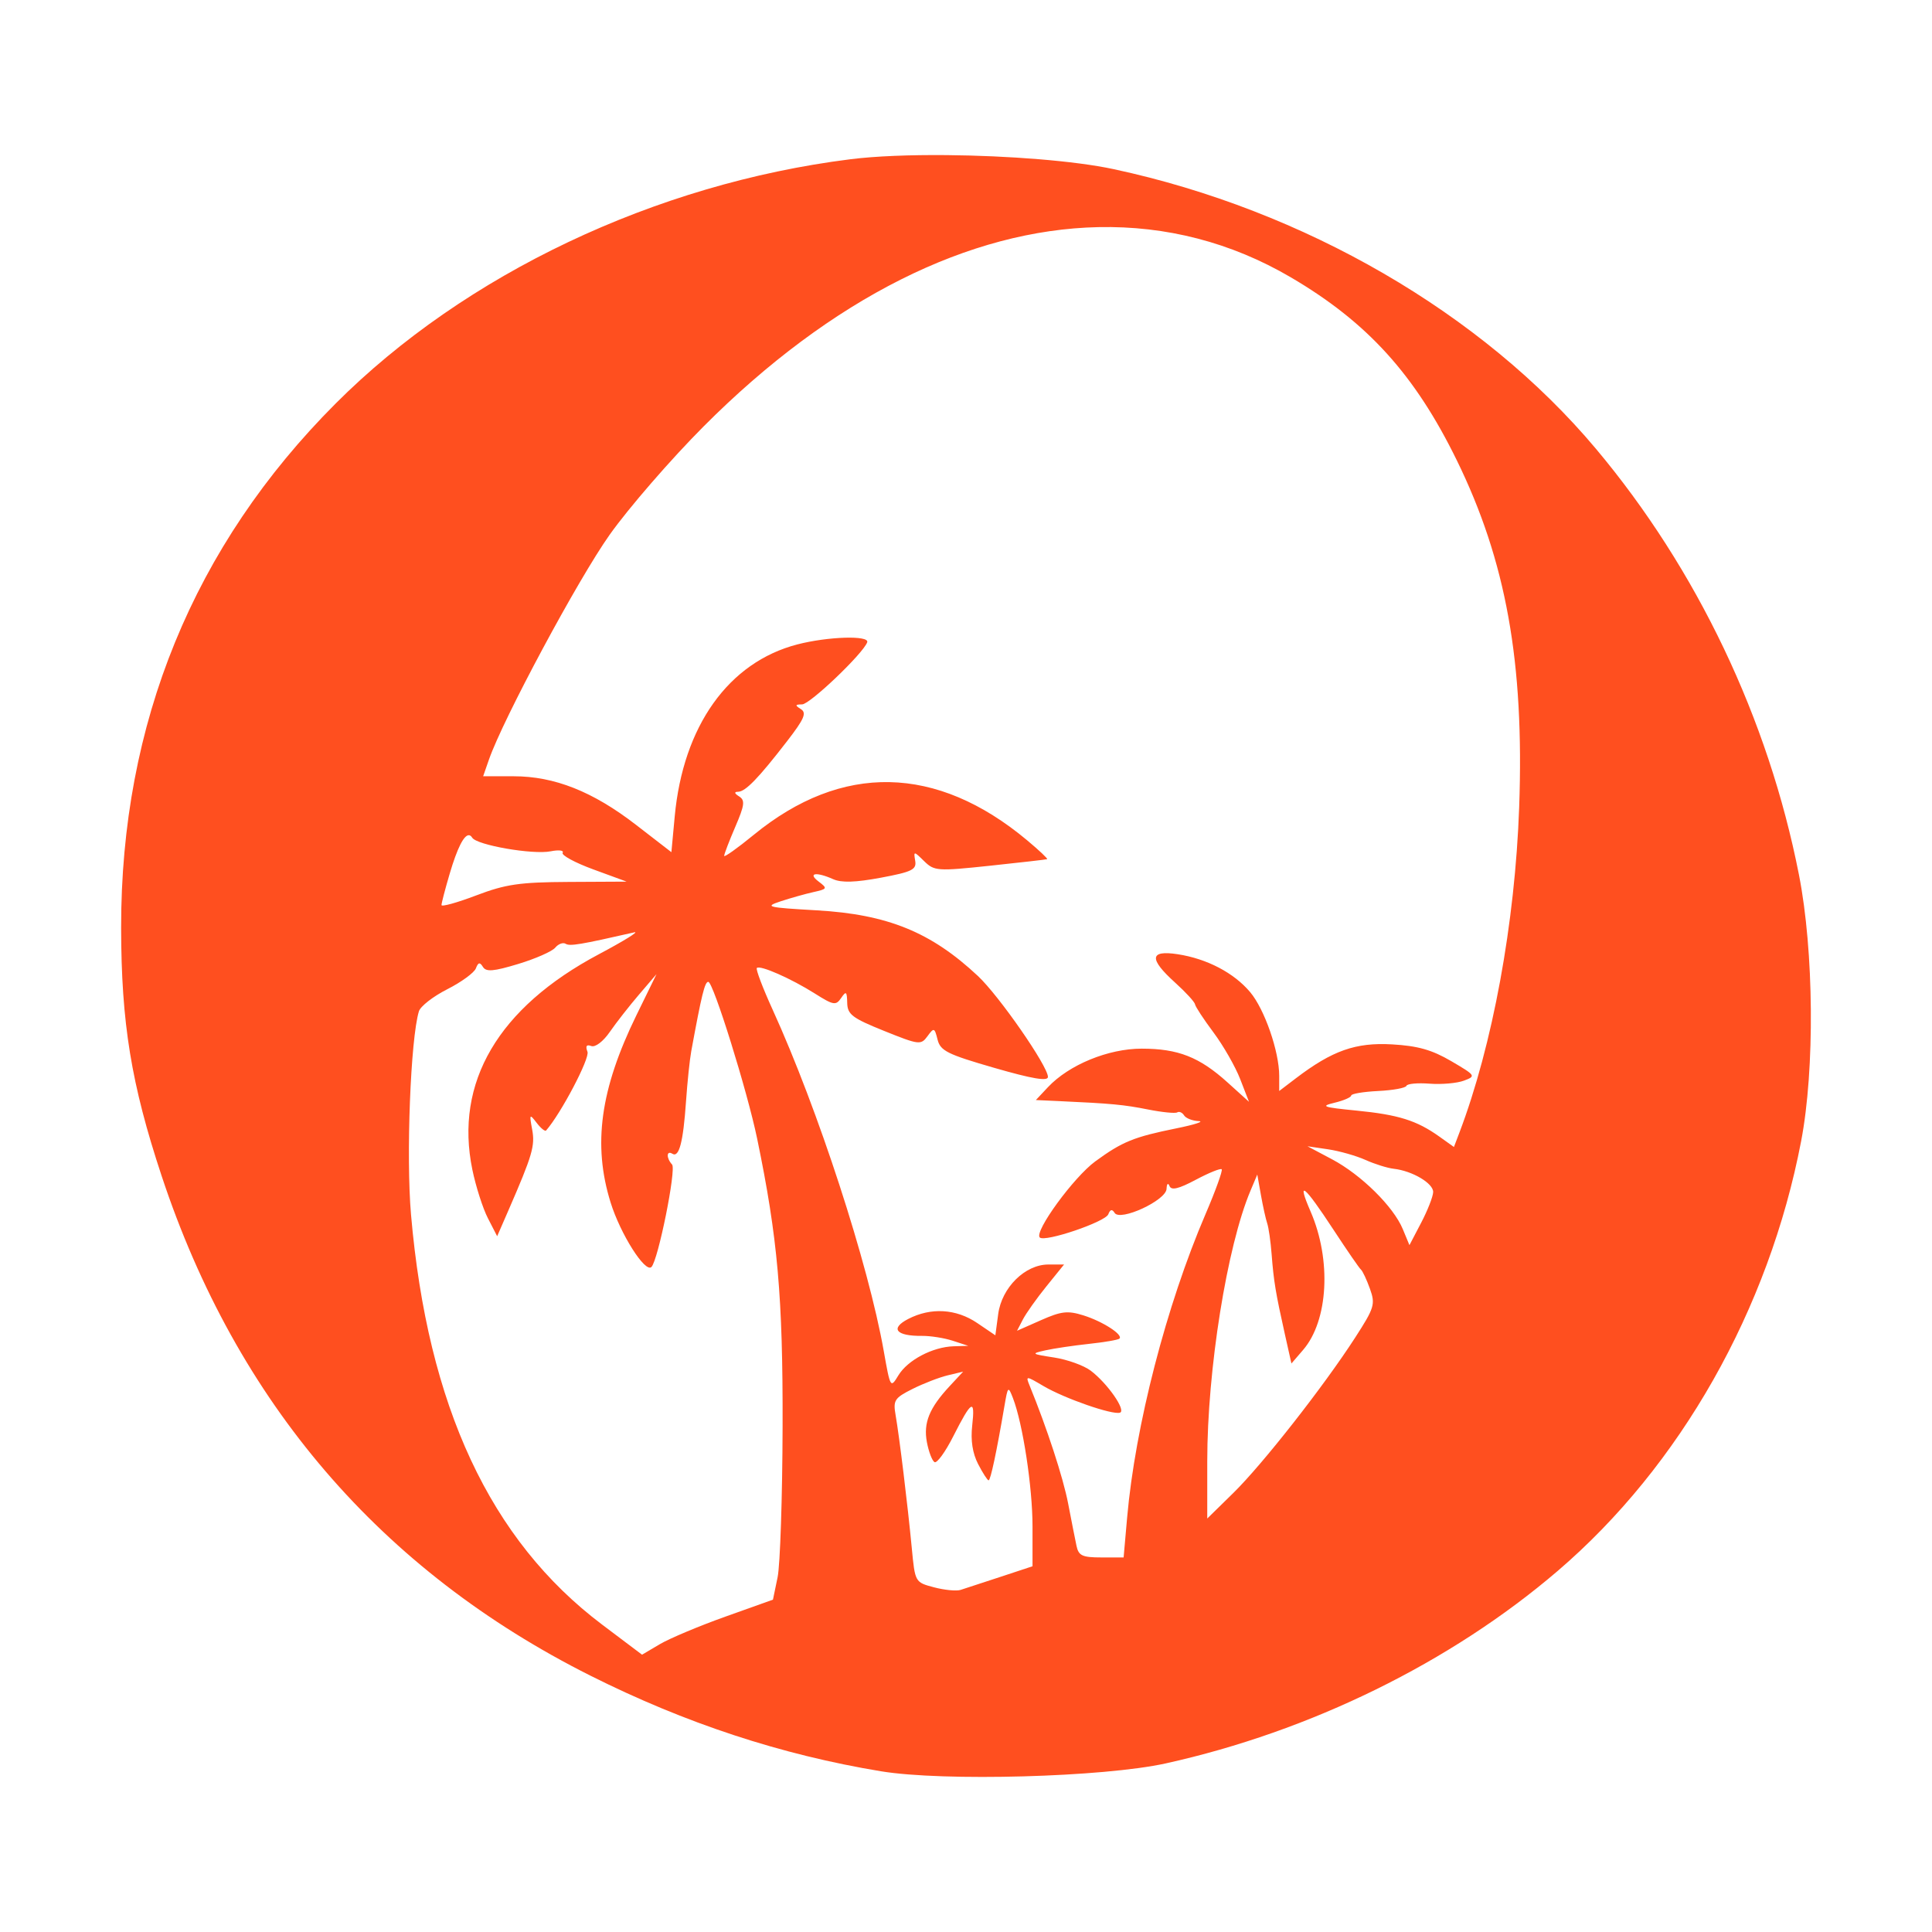
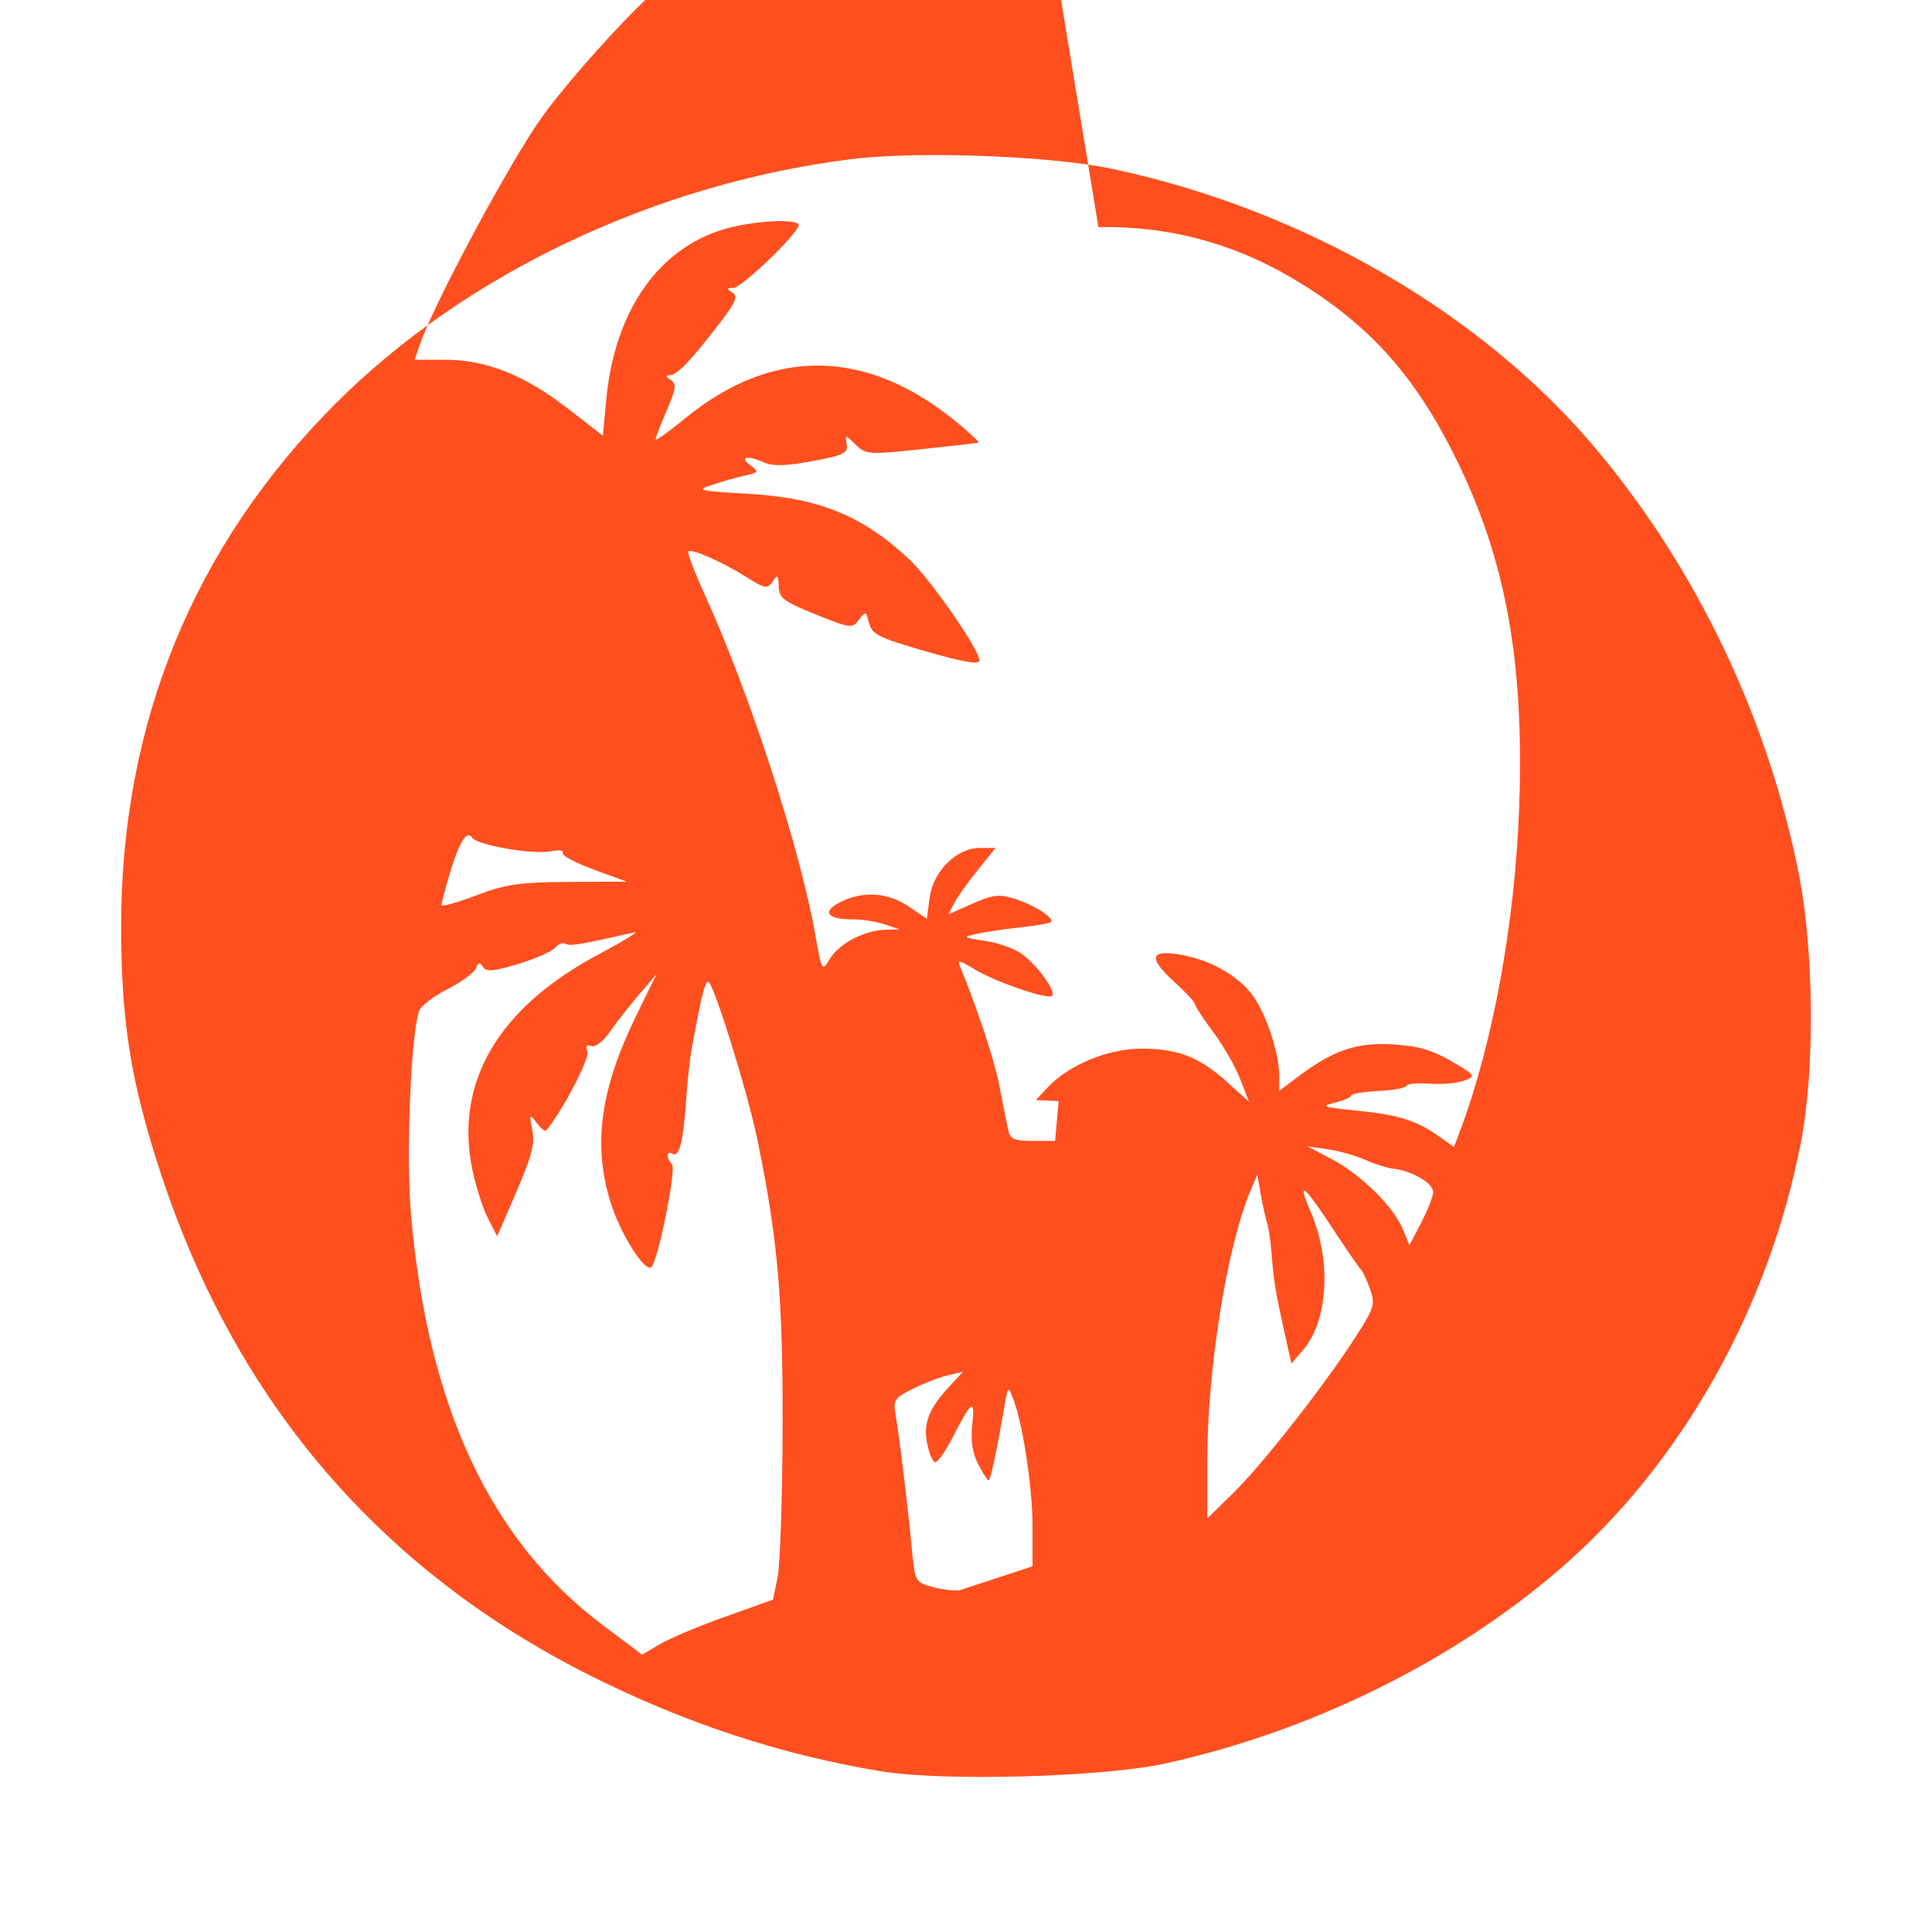
<svg xmlns="http://www.w3.org/2000/svg" xmlns:ns1="http://sodipodi.sourceforge.net/DTD/sodipodi-0.dtd" xmlns:ns2="http://www.inkscape.org/namespaces/inkscape" version="1.1" id="svg2" width="700" height="700" viewBox="0 0 700 700" ns1:docname="the-oasis-circle.svg" ns2:version="0.92.4 (5da689c313, 2019-01-14)">
  <defs id="defs6" />
  <ns1:namedview pagecolor="#ffffff" bordercolor="#666666" borderopacity="1" objecttolerance="10" gridtolerance="10" guidetolerance="10" ns2:pageopacity="0" ns2:pageshadow="2" ns2:window-width="1366" ns2:window-height="745" id="namedview4" showgrid="false" ns2:zoom="0.33714286" ns2:cx="500" ns2:cy="350" ns2:window-x="-8" ns2:window-y="-8" ns2:window-maximized="1" ns2:current-layer="svg2" />
-   <path style="opacity:1;fill:#ff4f1f;fill-opacity:1;stroke:none;stroke-width:11.08;stroke-linecap:round;stroke-linejoin:round;stroke-miterlimit:4;stroke-dasharray:none;stroke-dashoffset:0;stroke-opacity:1;paint-order:stroke fill markers" d="m 343.063,56.2 c -13.27,-0.122 -25.811,0.348 -35.013,1.506 -70.631,8.89 -139.565,41.601 -186.368,88.429 -51.553,51.581 -77.901,115.951 -77.796,190.049 0.049,34.458 3.66,56.589 14.658,89.82 27.183,82.137 79.42,143.023 155.42,181.14 34.35,17.228 69.068,28.651 105.205,34.618 22.651,3.74 80.664,2.137 103.212,-2.851 52.403,-11.594 103.227,-36.546 141.964,-69.7 44.426,-38.023 76.55,-94.722 88.24,-155.746 4.996,-26.084 4.645,-68.848 -0.79,-96.519 C 640.699,260.457 614.861,206.242 578.225,162.59 537,113.469 472.522,76.087 403.492,61.285 389.333,58.248 365.18,56.403 343.063,56.2 Z m 54.916,26.092 c 24.454,-0.513 48.017,5.467 69.711,18.191 27.73,16.263 44.927,35.219 60.12,66.258 17.87,36.508 24.478,73.223 22.617,125.686 -1.49,42.004 -9.631,86.31 -21.689,118.025 l -1.952,5.125 -5.336,-3.808 c -8.178,-5.823 -14.805,-7.892 -30.037,-9.39 -12.109,-1.191 -13.16,-1.569 -7.913,-2.829 3.328,-0.799 6.056,-1.977 6.064,-2.617 0.009,-0.64 4.41,-1.379 9.78,-1.643 5.369,-0.264 9.973,-1.105 10.232,-1.872 0.258,-0.767 4.027,-1.121 8.377,-0.784 4.35,0.336 9.956,-0.157 12.459,-1.094 4.42,-1.655 4.291,-1.858 -4.615,-7.077 -6.979,-4.09 -12.111,-5.54 -21.472,-6.069 -13.139,-0.742 -21.606,2.244 -34.79,12.282 l -6.052,4.609 v -5.468 c 0,-8.849 -5.305,-24.145 -10.524,-30.346 -5.888,-6.997 -15.651,-12.109 -26.253,-13.736 -10.21,-1.567 -10.497,1.649 -0.928,10.295 3.84,3.47 7.08,7.003 7.203,7.85 0.123,0.848 3.135,5.434 6.693,10.198 3.558,4.763 7.908,12.364 9.665,16.891 l 3.195,8.234 -7.764,-7.014 c -10.192,-9.208 -17.907,-12.242 -31.137,-12.242 -12.107,0 -26.32,5.845 -33.954,13.971 l -4.363,4.649 8.239,0.378 c 19.156,0.876 23.6,1.294 32.413,3.046 5.104,1.015 9.861,1.483 10.575,1.042 0.714,-0.441 1.825,0.047 2.468,1.088 0.643,1.041 3.007,1.971 5.251,2.067 2.244,0.096 -1.365,1.281 -8.022,2.628 -15.441,3.125 -19.608,4.817 -29.385,11.961 -7.825,5.718 -22.238,25.475 -20.126,27.587 1.803,1.803 23.762,-5.637 24.827,-8.411 0.691,-1.801 1.39,-1.957 2.285,-0.51 1.975,3.195 18.635,-4.499 18.821,-8.692 0.084,-1.897 0.547,-2.335 1.076,-1.025 0.671,1.659 3.314,1.026 9.522,-2.279 4.727,-2.516 8.949,-4.226 9.379,-3.796 0.43,0.43 -2.208,7.74 -5.857,16.244 -14.207,33.106 -25.476,76.733 -28.405,109.963 l -1.271,14.429 h -8.085 c -6.88,0 -8.224,-0.621 -8.984,-4.186 -0.491,-2.304 -1.855,-9.217 -3.035,-15.362 -1.803,-9.392 -7.655,-27.294 -13.971,-42.754 -1.451,-3.551 -1.316,-3.544 5.039,0.206 7.623,4.498 25.005,10.545 27.713,9.642 2.335,-0.778 -4.544,-10.649 -10.61,-15.225 -2.493,-1.88 -8.463,-4.024 -13.267,-4.764 -8.265,-1.272 -8.435,-1.407 -3.149,-2.588 3.072,-0.686 10.183,-1.746 15.803,-2.348 5.62,-0.602 10.59,-1.457 11.039,-1.907 1.409,-1.409 -6.065,-6.228 -13.06,-8.417 -5.694,-1.782 -8.008,-1.518 -15.374,1.741 l -8.675,3.836 2.119,-4.094 c 1.166,-2.25 5.002,-7.649 8.52,-12.001 l 6.396,-7.913 h -5.68 c -8.438,0 -16.891,8.345 -18.179,17.95 l -1.031,7.707 -6.562,-4.449 c -7.649,-5.191 -16.788,-5.729 -25.022,-1.472 -6.663,3.446 -4.401,6.22 5.004,6.127 3.078,-0.03 8.11,0.768 11.182,1.775 l 5.588,1.832 -5.302,0.16 c -7.602,0.229 -16.658,4.996 -20.023,10.541 -2.863,4.719 -2.923,4.615 -5.308,-8.858 -5.588,-31.572 -23.824,-87.593 -40.252,-123.642 -3.585,-7.867 -6.163,-14.662 -5.726,-15.099 1.149,-1.149 12.361,3.783 21.008,9.241 6.77,4.274 7.64,4.422 9.539,1.632 1.801,-2.646 2.104,-2.401 2.199,1.758 0.096,4.209 1.797,5.505 13.352,10.157 12.684,5.106 13.352,5.183 15.734,1.924 2.344,-3.206 2.556,-3.128 3.653,1.242 1.02,4.062 3.585,5.335 20.578,10.238 13.766,3.972 19.41,4.924 19.41,3.275 0,-3.883 -17.671,-29.355 -25.365,-36.565 -16.986,-15.916 -32.729,-22.327 -58.431,-23.796 -18.043,-1.031 -19.046,-1.286 -13.032,-3.269 3.584,-1.182 8.922,-2.683 11.864,-3.338 5.064,-1.128 5.168,-1.33 1.867,-3.831 -4.079,-3.089 -0.901,-3.605 5.268,-0.853 3.019,1.347 8.108,1.189 17.309,-0.532 11.283,-2.111 12.956,-2.931 12.431,-6.098 -0.595,-3.589 -0.535,-3.585 3.247,0.109 3.678,3.592 4.774,3.669 23.882,1.649 11.015,-1.165 20.317,-2.232 20.67,-2.37 0.353,-0.138 -2.91,-3.218 -7.255,-6.848 -32.826,-27.425 -67.123,-28.107 -99.056,-1.964 -5.889,4.821 -10.707,8.244 -10.707,7.61 0,-0.635 1.811,-5.365 4.025,-10.512 3.386,-7.87 3.608,-9.622 1.397,-11.022 -1.743,-1.104 -1.873,-1.67 -0.378,-1.689 2.674,-0.034 7.343,-4.859 17.756,-18.334 6.21,-8.036 7.164,-10.239 5.004,-11.606 -2.213,-1.401 -2.14,-1.694 0.441,-1.718 2.836,-0.026 22.118,-18.428 23.579,-22.502 0.919,-2.564 -14.219,-2.103 -25.308,0.773 -24.921,6.464 -41.386,29.571 -44.432,62.342 l -1.202,12.934 -12.826,-9.911 c -15.641,-12.085 -29.538,-17.595 -44.375,-17.595 h -11.005 l 2.107,-6.052 c 5.148,-14.767 32.313,-65.364 43.739,-81.466 6.904,-9.729 22.206,-27.37 34,-39.204 46.451,-46.61 96.391,-71.262 143.075,-72.242 z M 169.927,302.614 c 0.42,0.033 0.806,0.327 1.157,0.893 1.671,2.704 21.976,6.228 28.44,4.936 2.926,-0.585 4.875,-0.343 4.334,0.532 -0.541,0.875 4.453,3.586 11.102,6.024 l 12.093,4.432 -20.973,0.109 c -17.84,0.095 -22.856,0.825 -33.547,4.89 -6.913,2.628 -12.568,4.198 -12.568,3.487 0,-0.711 1.342,-5.843 2.983,-11.406 2.723,-9.233 5.161,-14.04 6.98,-13.896 z m 59.868,35.19 c 2.048,-0.467 -3.722,3.104 -12.82,7.936 -36.448,19.356 -52.351,46.434 -45.835,78.036 1.259,6.104 3.796,14.034 5.64,17.618 l 3.35,6.516 4.054,-9.31 c 8.751,-20.114 9.729,-23.455 8.623,-29.379 -1.043,-5.583 -0.93,-5.749 1.62,-2.411 1.508,1.973 3.052,3.226 3.435,2.788 5.393,-6.157 15.901,-26.147 14.99,-28.52 -0.795,-2.072 -0.362,-2.735 1.368,-2.084 1.456,0.547 4.314,-1.625 6.716,-5.102 2.3,-3.329 7.053,-9.405 10.558,-13.501 l 6.373,-7.449 -7.283,14.898 c -13.112,26.829 -15.876,46.889 -9.35,67.856 3.561,11.441 12.537,25.612 14.795,23.355 2.425,-2.423 9.065,-35.382 7.478,-37.12 -2.153,-2.358 -2.068,-5.248 0.115,-3.899 2.425,1.499 3.914,-4.211 4.93,-18.918 0.481,-6.961 1.337,-15.17 1.901,-18.242 3.761,-20.486 4.902,-25.136 6.167,-25.136 1.805,0 14.127,39.528 17.704,56.794 7.455,35.984 9.348,57.381 9.224,104.277 -0.068,25.603 -0.883,50.201 -1.809,54.664 l -1.683,8.113 -17.28,6.167 c -9.504,3.393 -20.175,7.879 -23.716,9.969 l -6.436,3.802 -14.452,-10.89 c -40.592,-30.593 -63.227,-79.151 -69.253,-148.549 -1.827,-21.037 -0.165,-63.816 2.863,-73.679 0.557,-1.813 5.179,-5.407 10.272,-7.987 5.093,-2.581 9.757,-5.983 10.364,-7.564 0.85,-2.214 1.437,-2.338 2.559,-0.521 1.152,1.864 3.831,1.638 12.797,-1.076 6.237,-1.889 12.265,-4.544 13.393,-5.903 1.128,-1.359 2.834,-1.988 3.79,-1.397 1.513,0.935 5.369,0.292 24.838,-4.151 z m 243.929,77.51 7.444,1.099 c 4.097,0.605 10.202,2.338 13.564,3.848 3.362,1.51 7.967,2.951 10.238,3.206 6.747,0.76 14.382,5.276 14.291,8.451 -0.046,1.628 -2,6.618 -4.34,11.091 l -4.254,8.131 -2.411,-5.817 c -3.371,-8.138 -15.061,-19.676 -25.617,-25.279 z m -18.185,10.249 1.323,7.449 c 0.727,4.097 1.749,8.707 2.273,10.243 0.524,1.536 1.244,6.562 1.597,11.171 0.745,9.712 1.472,14.105 4.77,28.841 l 2.405,10.753 4.243,-4.93 c 9.131,-10.616 10.317,-32.579 2.708,-50.118 -5.183,-11.947 -2.404,-9.738 8.314,6.619 4.862,7.419 9.33,13.911 9.934,14.423 0.604,0.512 2.072,3.642 3.258,6.957 2,5.59 1.61,6.87 -5.377,17.687 -11.414,17.672 -33.57,45.921 -44.146,56.284 l -9.43,9.241 v -20.785 c 0,-33.115 7.15,-77.832 15.666,-97.996 z m -106.574,71.406 -4.896,5.262 c -7.375,7.932 -9.552,13.296 -8.239,20.292 0.645,3.441 1.886,6.695 2.754,7.232 0.868,0.537 3.932,-3.678 6.808,-9.362 6.634,-13.113 7.982,-13.869 6.854,-3.859 -0.602,5.341 0.121,10.013 2.147,13.931 1.677,3.242 3.383,5.892 3.796,5.892 0.709,0 2.887,-10.234 5.749,-26.997 1.216,-7.125 1.354,-7.247 3.075,-2.794 3.575,9.25 7.088,32.285 7.088,46.453 v 14.469 l -11.635,3.842 c -6.401,2.114 -12.898,4.241 -14.435,4.724 -1.536,0.483 -5.874,0.056 -9.642,-0.945 -6.85,-1.819 -6.849,-1.821 -8.033,-14.234 -1.493,-15.651 -4.502,-40.376 -5.857,-48.125 -0.945,-5.403 -0.412,-6.234 6.127,-9.511 3.941,-1.975 9.679,-4.194 12.751,-4.93 z" id="path843" ns2:connector-curvature="0" ns1:nodetypes="ssscsssssssscscssscccccccccccsccscsccccccscccscccccssccccccccsccscccccccccccccscccssccccscscccccsssscccccccccsscscccscccccccsccsssccccccccsccccsccccccccccccccccscsscccccccsccccscscccsccccccccccccccsccccccscccccccccsccsccccsscccccc" />
+   <path style="opacity:1;fill:#ff4f1f;fill-opacity:1;stroke:none;stroke-width:11.08;stroke-linecap:round;stroke-linejoin:round;stroke-miterlimit:4;stroke-dasharray:none;stroke-dashoffset:0;stroke-opacity:1;paint-order:stroke fill markers" d="m 343.063,56.2 c -13.27,-0.122 -25.811,0.348 -35.013,1.506 -70.631,8.89 -139.565,41.601 -186.368,88.429 -51.553,51.581 -77.901,115.951 -77.796,190.049 0.049,34.458 3.66,56.589 14.658,89.82 27.183,82.137 79.42,143.023 155.42,181.14 34.35,17.228 69.068,28.651 105.205,34.618 22.651,3.74 80.664,2.137 103.212,-2.851 52.403,-11.594 103.227,-36.546 141.964,-69.7 44.426,-38.023 76.55,-94.722 88.24,-155.746 4.996,-26.084 4.645,-68.848 -0.79,-96.519 C 640.699,260.457 614.861,206.242 578.225,162.59 537,113.469 472.522,76.087 403.492,61.285 389.333,58.248 365.18,56.403 343.063,56.2 Z m 54.916,26.092 c 24.454,-0.513 48.017,5.467 69.711,18.191 27.73,16.263 44.927,35.219 60.12,66.258 17.87,36.508 24.478,73.223 22.617,125.686 -1.49,42.004 -9.631,86.31 -21.689,118.025 l -1.952,5.125 -5.336,-3.808 c -8.178,-5.823 -14.805,-7.892 -30.037,-9.39 -12.109,-1.191 -13.16,-1.569 -7.913,-2.829 3.328,-0.799 6.056,-1.977 6.064,-2.617 0.009,-0.64 4.41,-1.379 9.78,-1.643 5.369,-0.264 9.973,-1.105 10.232,-1.872 0.258,-0.767 4.027,-1.121 8.377,-0.784 4.35,0.336 9.956,-0.157 12.459,-1.094 4.42,-1.655 4.291,-1.858 -4.615,-7.077 -6.979,-4.09 -12.111,-5.54 -21.472,-6.069 -13.139,-0.742 -21.606,2.244 -34.79,12.282 l -6.052,4.609 v -5.468 c 0,-8.849 -5.305,-24.145 -10.524,-30.346 -5.888,-6.997 -15.651,-12.109 -26.253,-13.736 -10.21,-1.567 -10.497,1.649 -0.928,10.295 3.84,3.47 7.08,7.003 7.203,7.85 0.123,0.848 3.135,5.434 6.693,10.198 3.558,4.763 7.908,12.364 9.665,16.891 l 3.195,8.234 -7.764,-7.014 c -10.192,-9.208 -17.907,-12.242 -31.137,-12.242 -12.107,0 -26.32,5.845 -33.954,13.971 l -4.363,4.649 8.239,0.378 l -1.271,14.429 h -8.085 c -6.88,0 -8.224,-0.621 -8.984,-4.186 -0.491,-2.304 -1.855,-9.217 -3.035,-15.362 -1.803,-9.392 -7.655,-27.294 -13.971,-42.754 -1.451,-3.551 -1.316,-3.544 5.039,0.206 7.623,4.498 25.005,10.545 27.713,9.642 2.335,-0.778 -4.544,-10.649 -10.61,-15.225 -2.493,-1.88 -8.463,-4.024 -13.267,-4.764 -8.265,-1.272 -8.435,-1.407 -3.149,-2.588 3.072,-0.686 10.183,-1.746 15.803,-2.348 5.62,-0.602 10.59,-1.457 11.039,-1.907 1.409,-1.409 -6.065,-6.228 -13.06,-8.417 -5.694,-1.782 -8.008,-1.518 -15.374,1.741 l -8.675,3.836 2.119,-4.094 c 1.166,-2.25 5.002,-7.649 8.52,-12.001 l 6.396,-7.913 h -5.68 c -8.438,0 -16.891,8.345 -18.179,17.95 l -1.031,7.707 -6.562,-4.449 c -7.649,-5.191 -16.788,-5.729 -25.022,-1.472 -6.663,3.446 -4.401,6.22 5.004,6.127 3.078,-0.03 8.11,0.768 11.182,1.775 l 5.588,1.832 -5.302,0.16 c -7.602,0.229 -16.658,4.996 -20.023,10.541 -2.863,4.719 -2.923,4.615 -5.308,-8.858 -5.588,-31.572 -23.824,-87.593 -40.252,-123.642 -3.585,-7.867 -6.163,-14.662 -5.726,-15.099 1.149,-1.149 12.361,3.783 21.008,9.241 6.77,4.274 7.64,4.422 9.539,1.632 1.801,-2.646 2.104,-2.401 2.199,1.758 0.096,4.209 1.797,5.505 13.352,10.157 12.684,5.106 13.352,5.183 15.734,1.924 2.344,-3.206 2.556,-3.128 3.653,1.242 1.02,4.062 3.585,5.335 20.578,10.238 13.766,3.972 19.41,4.924 19.41,3.275 0,-3.883 -17.671,-29.355 -25.365,-36.565 -16.986,-15.916 -32.729,-22.327 -58.431,-23.796 -18.043,-1.031 -19.046,-1.286 -13.032,-3.269 3.584,-1.182 8.922,-2.683 11.864,-3.338 5.064,-1.128 5.168,-1.33 1.867,-3.831 -4.079,-3.089 -0.901,-3.605 5.268,-0.853 3.019,1.347 8.108,1.189 17.309,-0.532 11.283,-2.111 12.956,-2.931 12.431,-6.098 -0.595,-3.589 -0.535,-3.585 3.247,0.109 3.678,3.592 4.774,3.669 23.882,1.649 11.015,-1.165 20.317,-2.232 20.67,-2.37 0.353,-0.138 -2.91,-3.218 -7.255,-6.848 -32.826,-27.425 -67.123,-28.107 -99.056,-1.964 -5.889,4.821 -10.707,8.244 -10.707,7.61 0,-0.635 1.811,-5.365 4.025,-10.512 3.386,-7.87 3.608,-9.622 1.397,-11.022 -1.743,-1.104 -1.873,-1.67 -0.378,-1.689 2.674,-0.034 7.343,-4.859 17.756,-18.334 6.21,-8.036 7.164,-10.239 5.004,-11.606 -2.213,-1.401 -2.14,-1.694 0.441,-1.718 2.836,-0.026 22.118,-18.428 23.579,-22.502 0.919,-2.564 -14.219,-2.103 -25.308,0.773 -24.921,6.464 -41.386,29.571 -44.432,62.342 l -1.202,12.934 -12.826,-9.911 c -15.641,-12.085 -29.538,-17.595 -44.375,-17.595 h -11.005 l 2.107,-6.052 c 5.148,-14.767 32.313,-65.364 43.739,-81.466 6.904,-9.729 22.206,-27.37 34,-39.204 46.451,-46.61 96.391,-71.262 143.075,-72.242 z M 169.927,302.614 c 0.42,0.033 0.806,0.327 1.157,0.893 1.671,2.704 21.976,6.228 28.44,4.936 2.926,-0.585 4.875,-0.343 4.334,0.532 -0.541,0.875 4.453,3.586 11.102,6.024 l 12.093,4.432 -20.973,0.109 c -17.84,0.095 -22.856,0.825 -33.547,4.89 -6.913,2.628 -12.568,4.198 -12.568,3.487 0,-0.711 1.342,-5.843 2.983,-11.406 2.723,-9.233 5.161,-14.04 6.98,-13.896 z m 59.868,35.19 c 2.048,-0.467 -3.722,3.104 -12.82,7.936 -36.448,19.356 -52.351,46.434 -45.835,78.036 1.259,6.104 3.796,14.034 5.64,17.618 l 3.35,6.516 4.054,-9.31 c 8.751,-20.114 9.729,-23.455 8.623,-29.379 -1.043,-5.583 -0.93,-5.749 1.62,-2.411 1.508,1.973 3.052,3.226 3.435,2.788 5.393,-6.157 15.901,-26.147 14.99,-28.52 -0.795,-2.072 -0.362,-2.735 1.368,-2.084 1.456,0.547 4.314,-1.625 6.716,-5.102 2.3,-3.329 7.053,-9.405 10.558,-13.501 l 6.373,-7.449 -7.283,14.898 c -13.112,26.829 -15.876,46.889 -9.35,67.856 3.561,11.441 12.537,25.612 14.795,23.355 2.425,-2.423 9.065,-35.382 7.478,-37.12 -2.153,-2.358 -2.068,-5.248 0.115,-3.899 2.425,1.499 3.914,-4.211 4.93,-18.918 0.481,-6.961 1.337,-15.17 1.901,-18.242 3.761,-20.486 4.902,-25.136 6.167,-25.136 1.805,0 14.127,39.528 17.704,56.794 7.455,35.984 9.348,57.381 9.224,104.277 -0.068,25.603 -0.883,50.201 -1.809,54.664 l -1.683,8.113 -17.28,6.167 c -9.504,3.393 -20.175,7.879 -23.716,9.969 l -6.436,3.802 -14.452,-10.89 c -40.592,-30.593 -63.227,-79.151 -69.253,-148.549 -1.827,-21.037 -0.165,-63.816 2.863,-73.679 0.557,-1.813 5.179,-5.407 10.272,-7.987 5.093,-2.581 9.757,-5.983 10.364,-7.564 0.85,-2.214 1.437,-2.338 2.559,-0.521 1.152,1.864 3.831,1.638 12.797,-1.076 6.237,-1.889 12.265,-4.544 13.393,-5.903 1.128,-1.359 2.834,-1.988 3.79,-1.397 1.513,0.935 5.369,0.292 24.838,-4.151 z m 243.929,77.51 7.444,1.099 c 4.097,0.605 10.202,2.338 13.564,3.848 3.362,1.51 7.967,2.951 10.238,3.206 6.747,0.76 14.382,5.276 14.291,8.451 -0.046,1.628 -2,6.618 -4.34,11.091 l -4.254,8.131 -2.411,-5.817 c -3.371,-8.138 -15.061,-19.676 -25.617,-25.279 z m -18.185,10.249 1.323,7.449 c 0.727,4.097 1.749,8.707 2.273,10.243 0.524,1.536 1.244,6.562 1.597,11.171 0.745,9.712 1.472,14.105 4.77,28.841 l 2.405,10.753 4.243,-4.93 c 9.131,-10.616 10.317,-32.579 2.708,-50.118 -5.183,-11.947 -2.404,-9.738 8.314,6.619 4.862,7.419 9.33,13.911 9.934,14.423 0.604,0.512 2.072,3.642 3.258,6.957 2,5.59 1.61,6.87 -5.377,17.687 -11.414,17.672 -33.57,45.921 -44.146,56.284 l -9.43,9.241 v -20.785 c 0,-33.115 7.15,-77.832 15.666,-97.996 z m -106.574,71.406 -4.896,5.262 c -7.375,7.932 -9.552,13.296 -8.239,20.292 0.645,3.441 1.886,6.695 2.754,7.232 0.868,0.537 3.932,-3.678 6.808,-9.362 6.634,-13.113 7.982,-13.869 6.854,-3.859 -0.602,5.341 0.121,10.013 2.147,13.931 1.677,3.242 3.383,5.892 3.796,5.892 0.709,0 2.887,-10.234 5.749,-26.997 1.216,-7.125 1.354,-7.247 3.075,-2.794 3.575,9.25 7.088,32.285 7.088,46.453 v 14.469 l -11.635,3.842 c -6.401,2.114 -12.898,4.241 -14.435,4.724 -1.536,0.483 -5.874,0.056 -9.642,-0.945 -6.85,-1.819 -6.849,-1.821 -8.033,-14.234 -1.493,-15.651 -4.502,-40.376 -5.857,-48.125 -0.945,-5.403 -0.412,-6.234 6.127,-9.511 3.941,-1.975 9.679,-4.194 12.751,-4.93 z" id="path843" ns2:connector-curvature="0" ns1:nodetypes="ssscsssssssscscssscccccccccccsccscsccccccscccscccccssccccccccsccscccccccccccccscccssccccscscccccsssscccccccccsscscccscccccccsccsssccccccccsccccsccccccccccccccccscsscccccccsccccscscccsccccccccccccccsccccccscccccccccsccsccccsscccccc" />
</svg>